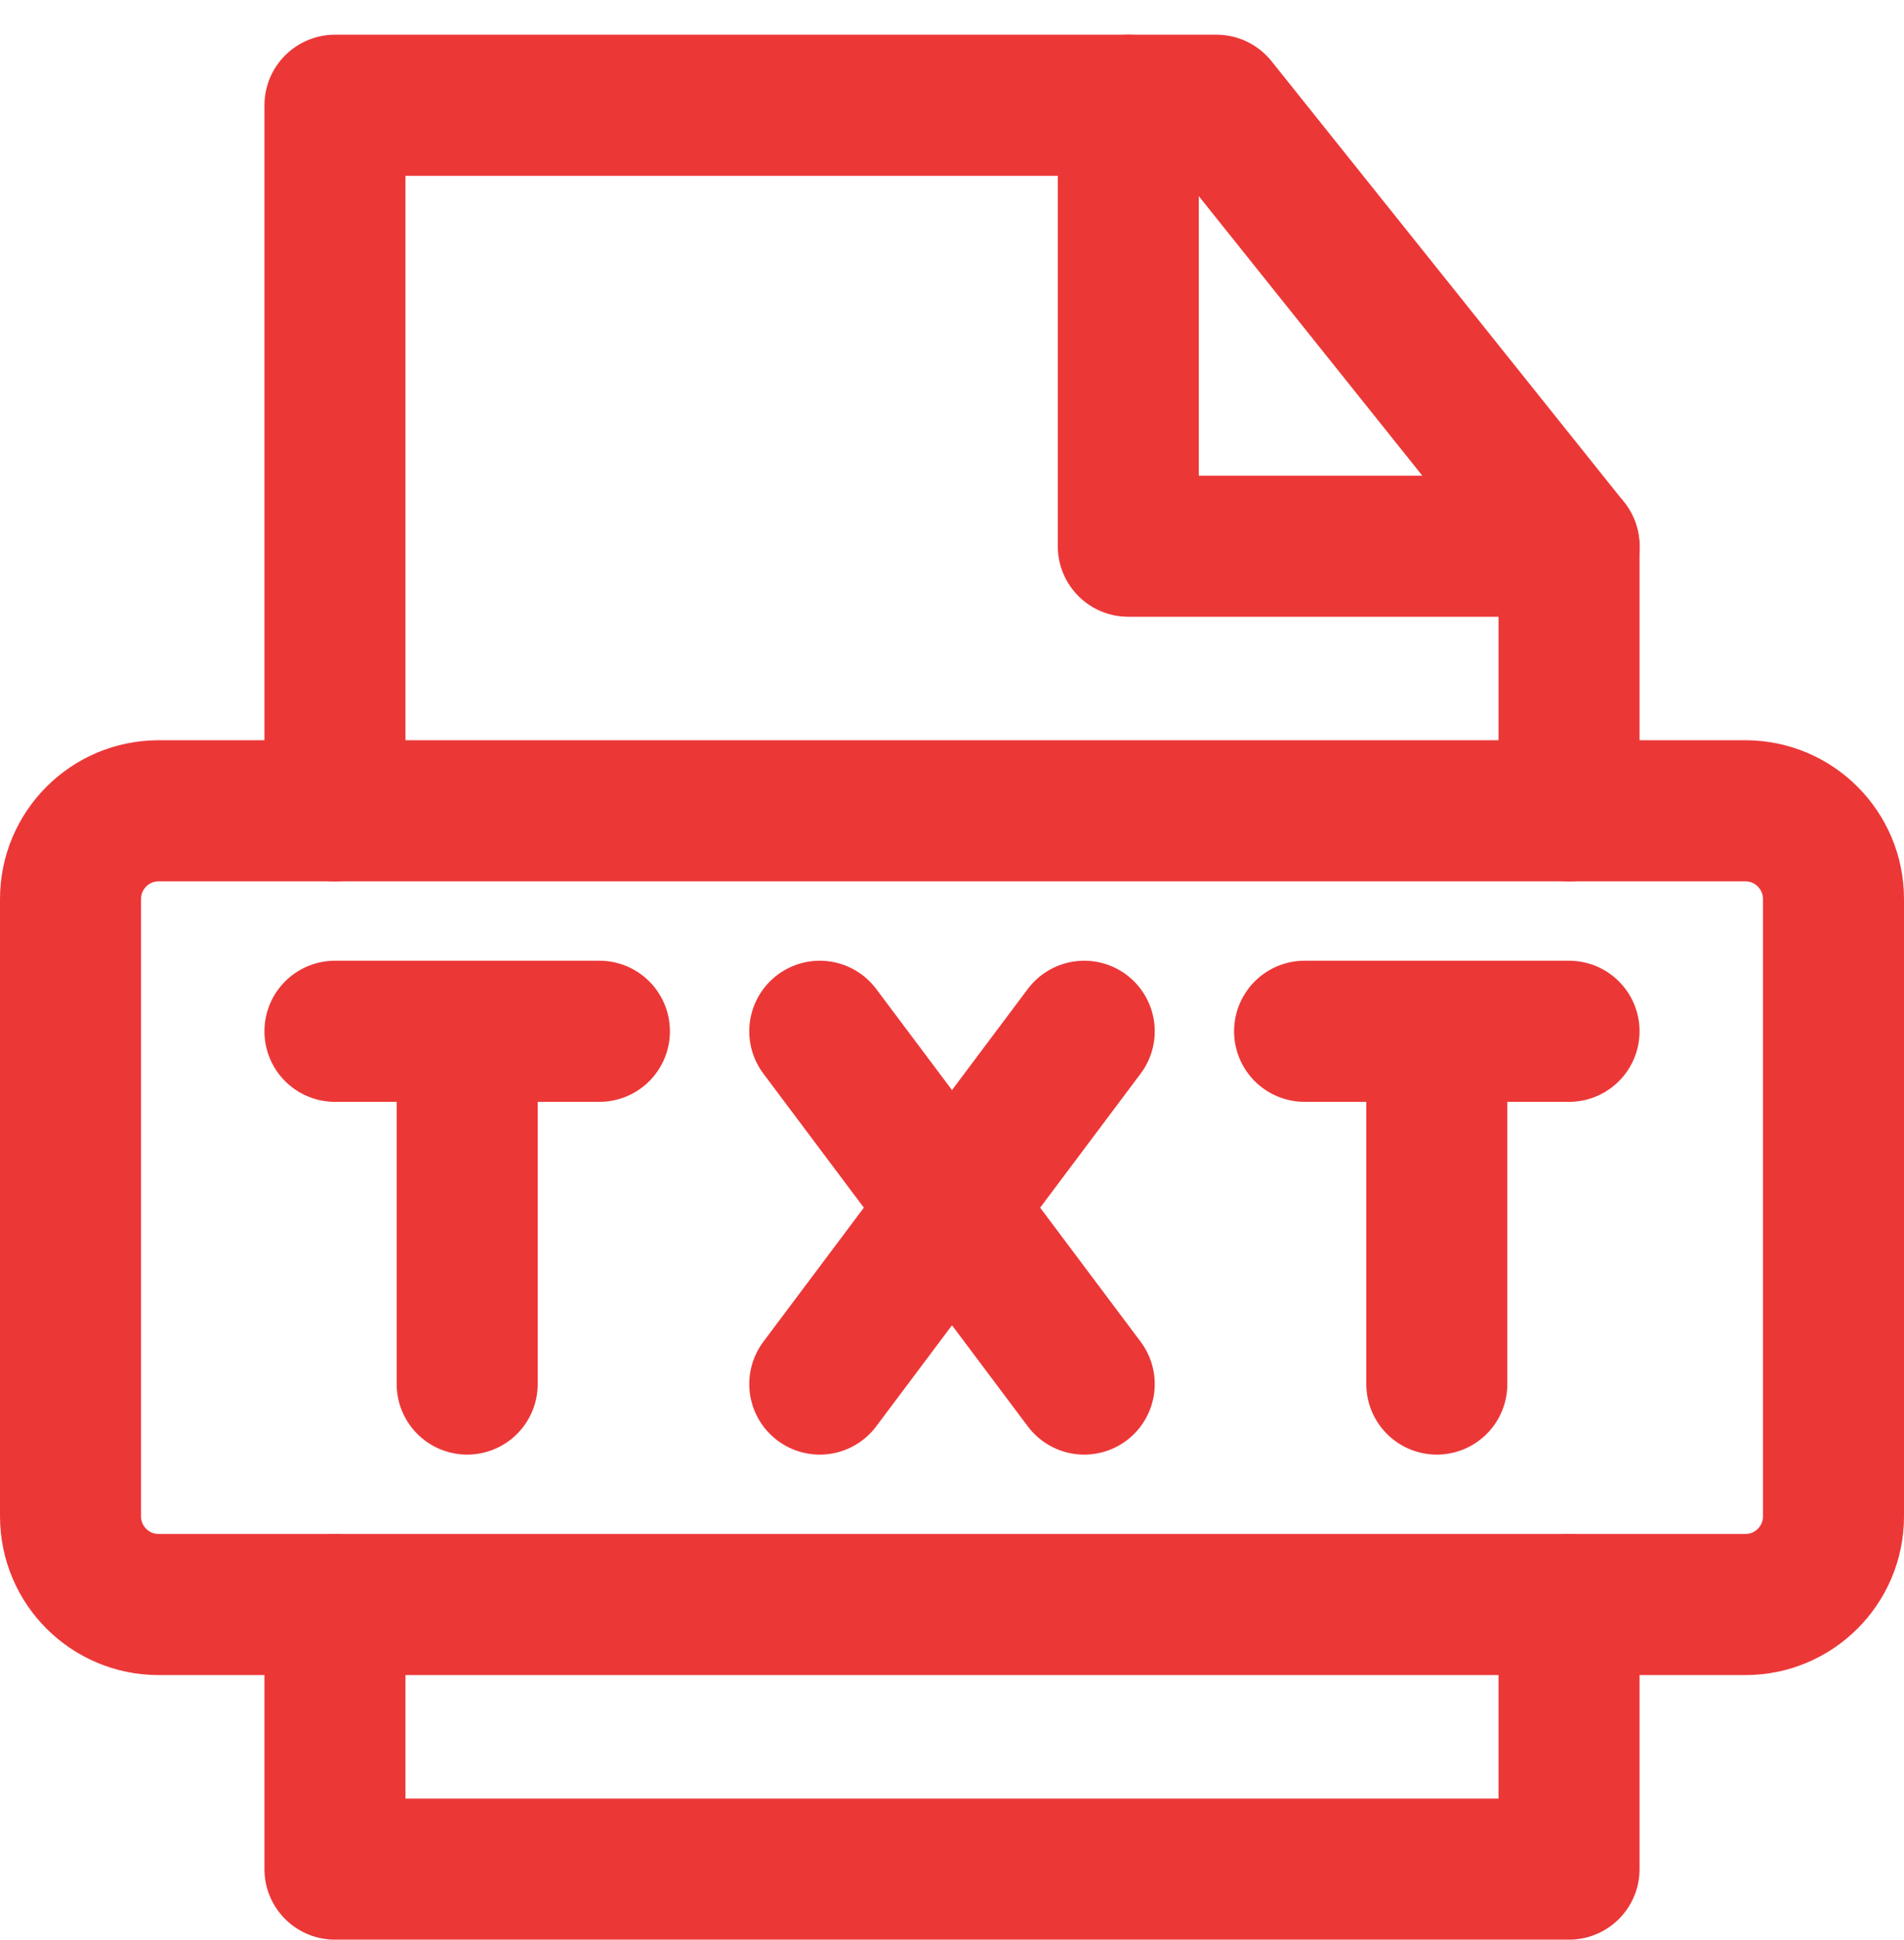
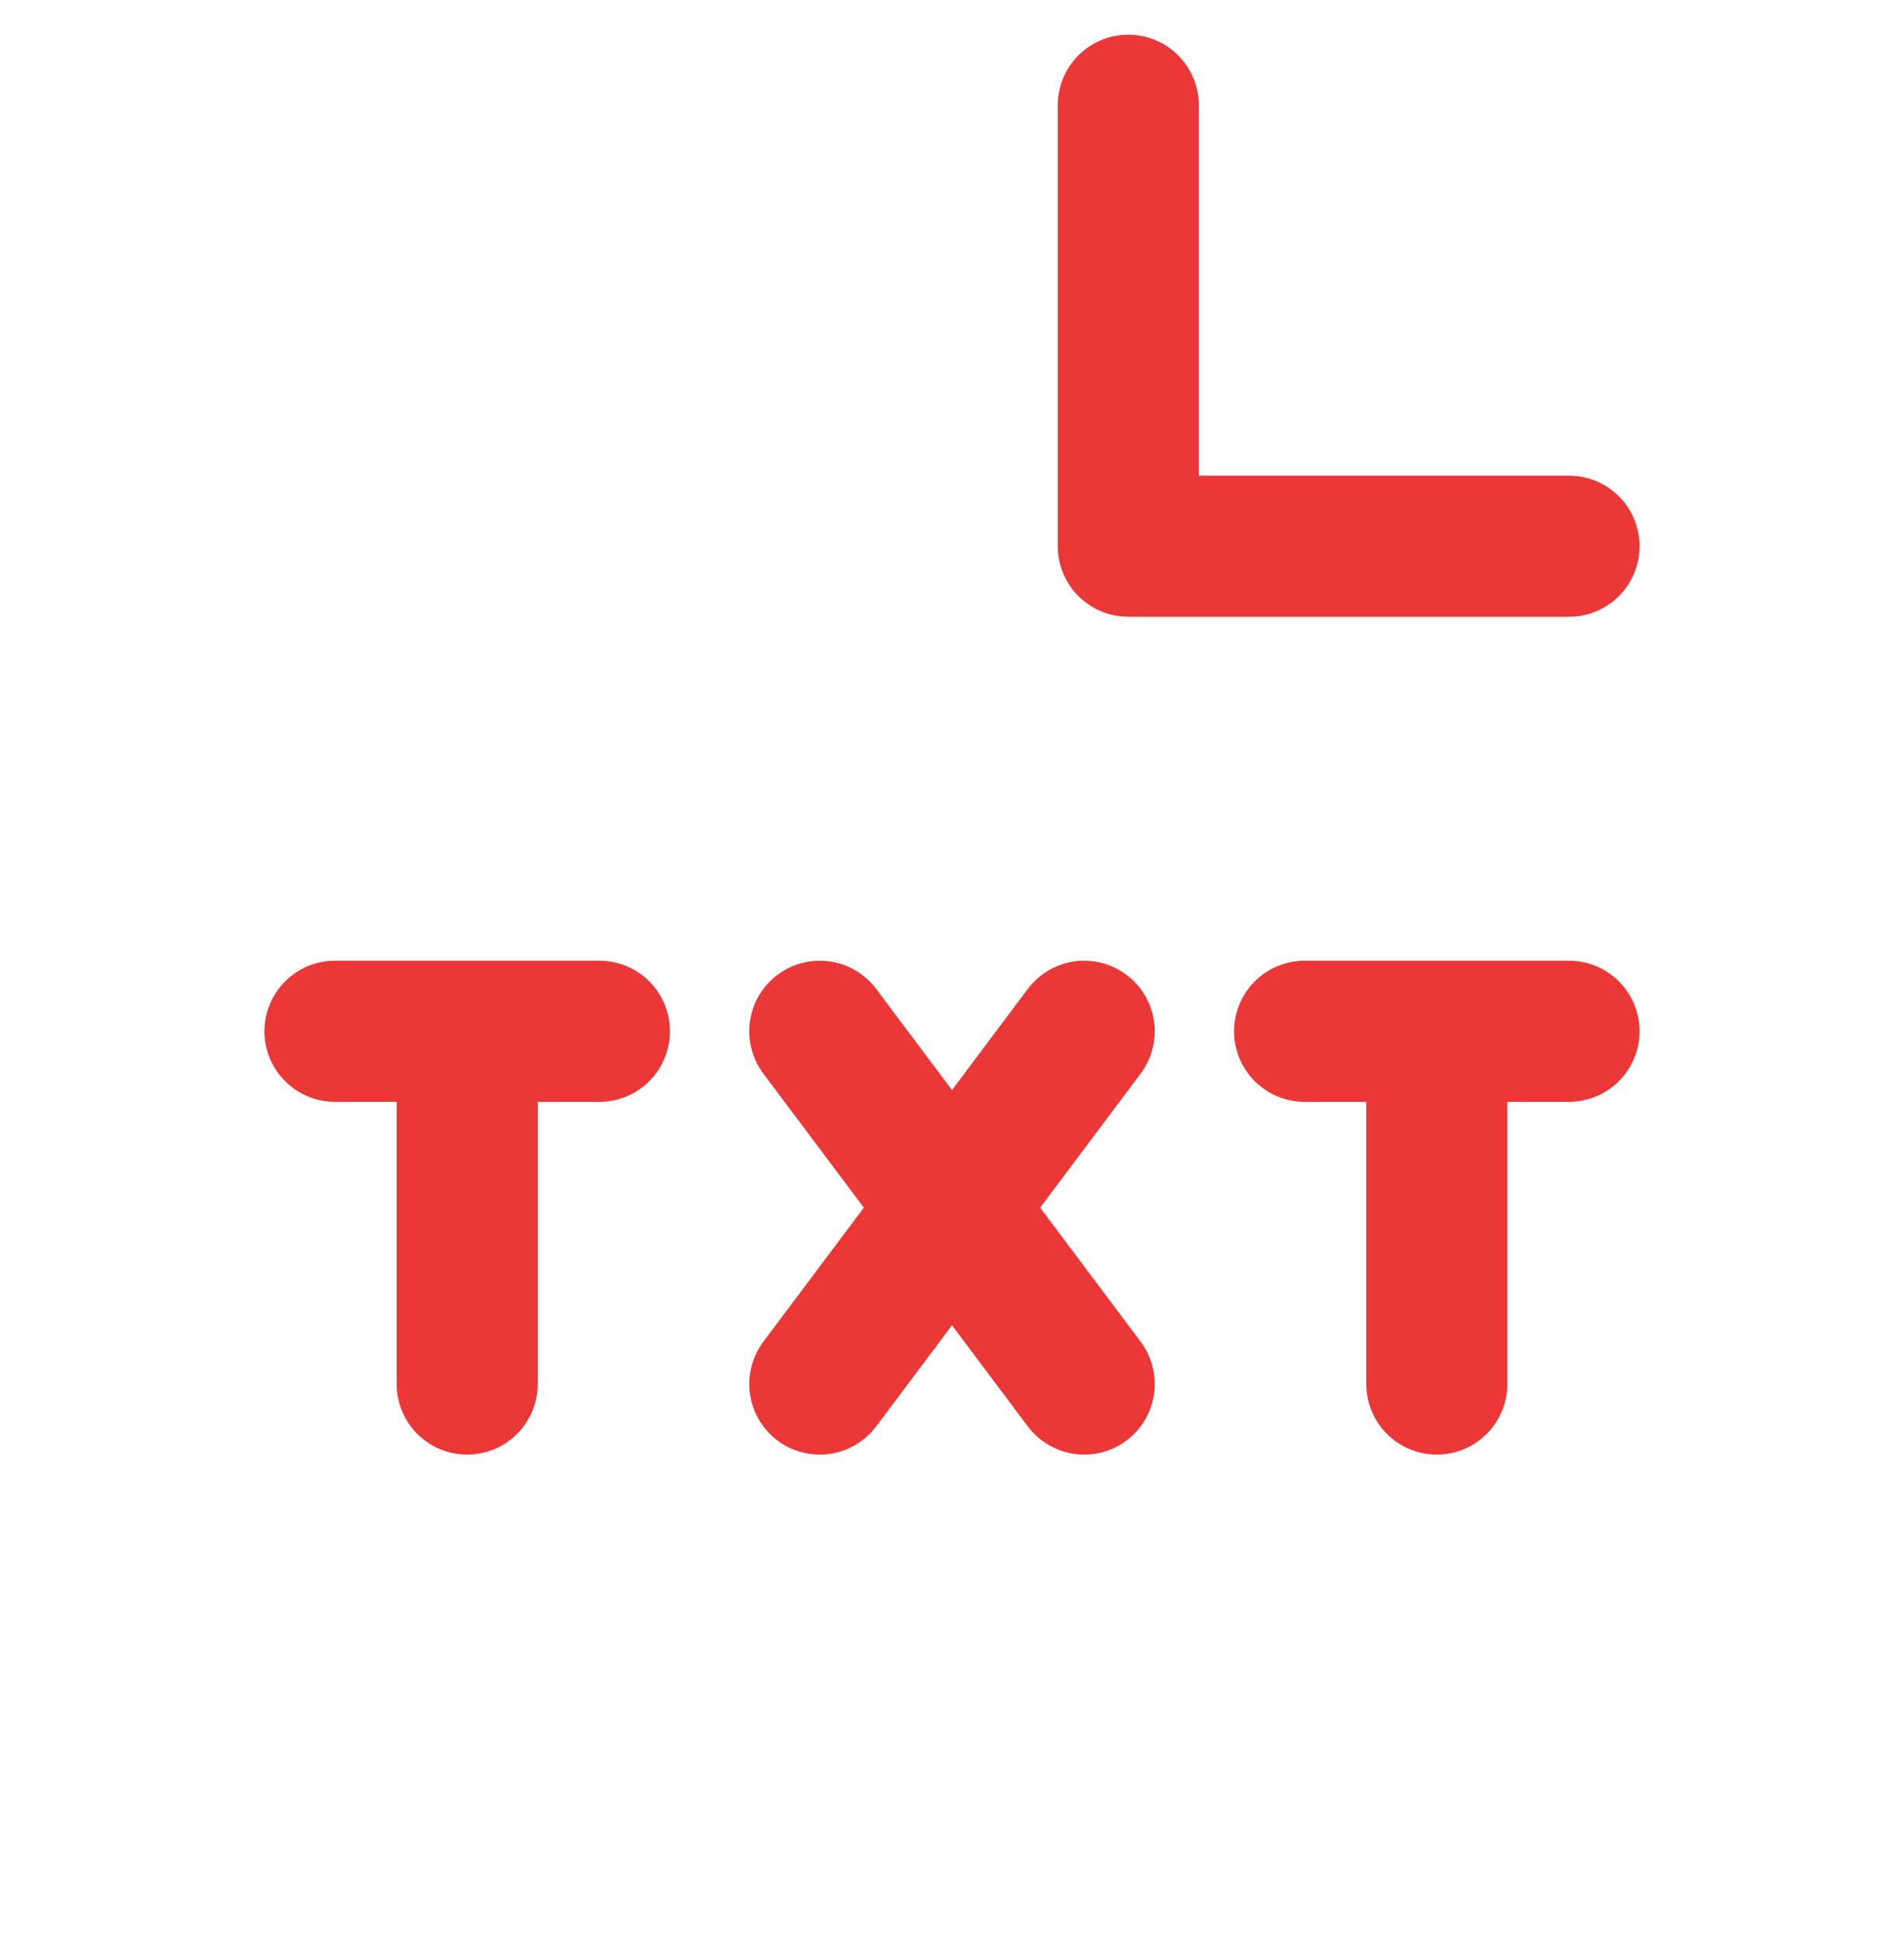
<svg xmlns="http://www.w3.org/2000/svg" width="54" height="55" viewBox="0 0 54 55" fill="none">
-   <path d="M9.5 45.484V52.984H44.5V45.484M44.5 22.984V15.484L34.5 2.984H9.5V22.984" stroke="#EC3737" stroke-width="4" stroke-linecap="round" stroke-linejoin="round" />
  <path d="M32 2.984V15.484H44.5" stroke="#EC3737" stroke-width="4" stroke-linecap="round" stroke-linejoin="round" />
-   <path d="M49.5 22.984H4.5C3.119 22.984 2 24.104 2 25.484V42.984C2 44.365 3.119 45.484 4.5 45.484H49.5C50.881 45.484 52 44.365 52 42.984V25.484C52 24.104 50.881 22.984 49.5 22.984Z" stroke="#EC3737" stroke-width="4" stroke-linecap="round" stroke-linejoin="round" />
  <path d="M23.25 29.234L30.75 39.234M30.75 29.234L23.25 39.234M13.25 29.234V39.234M9.5 29.234H17M40.75 29.234V39.234M37 29.234H44.5" stroke="#EC3737" stroke-width="4" stroke-linecap="round" stroke-linejoin="round" />
</svg>